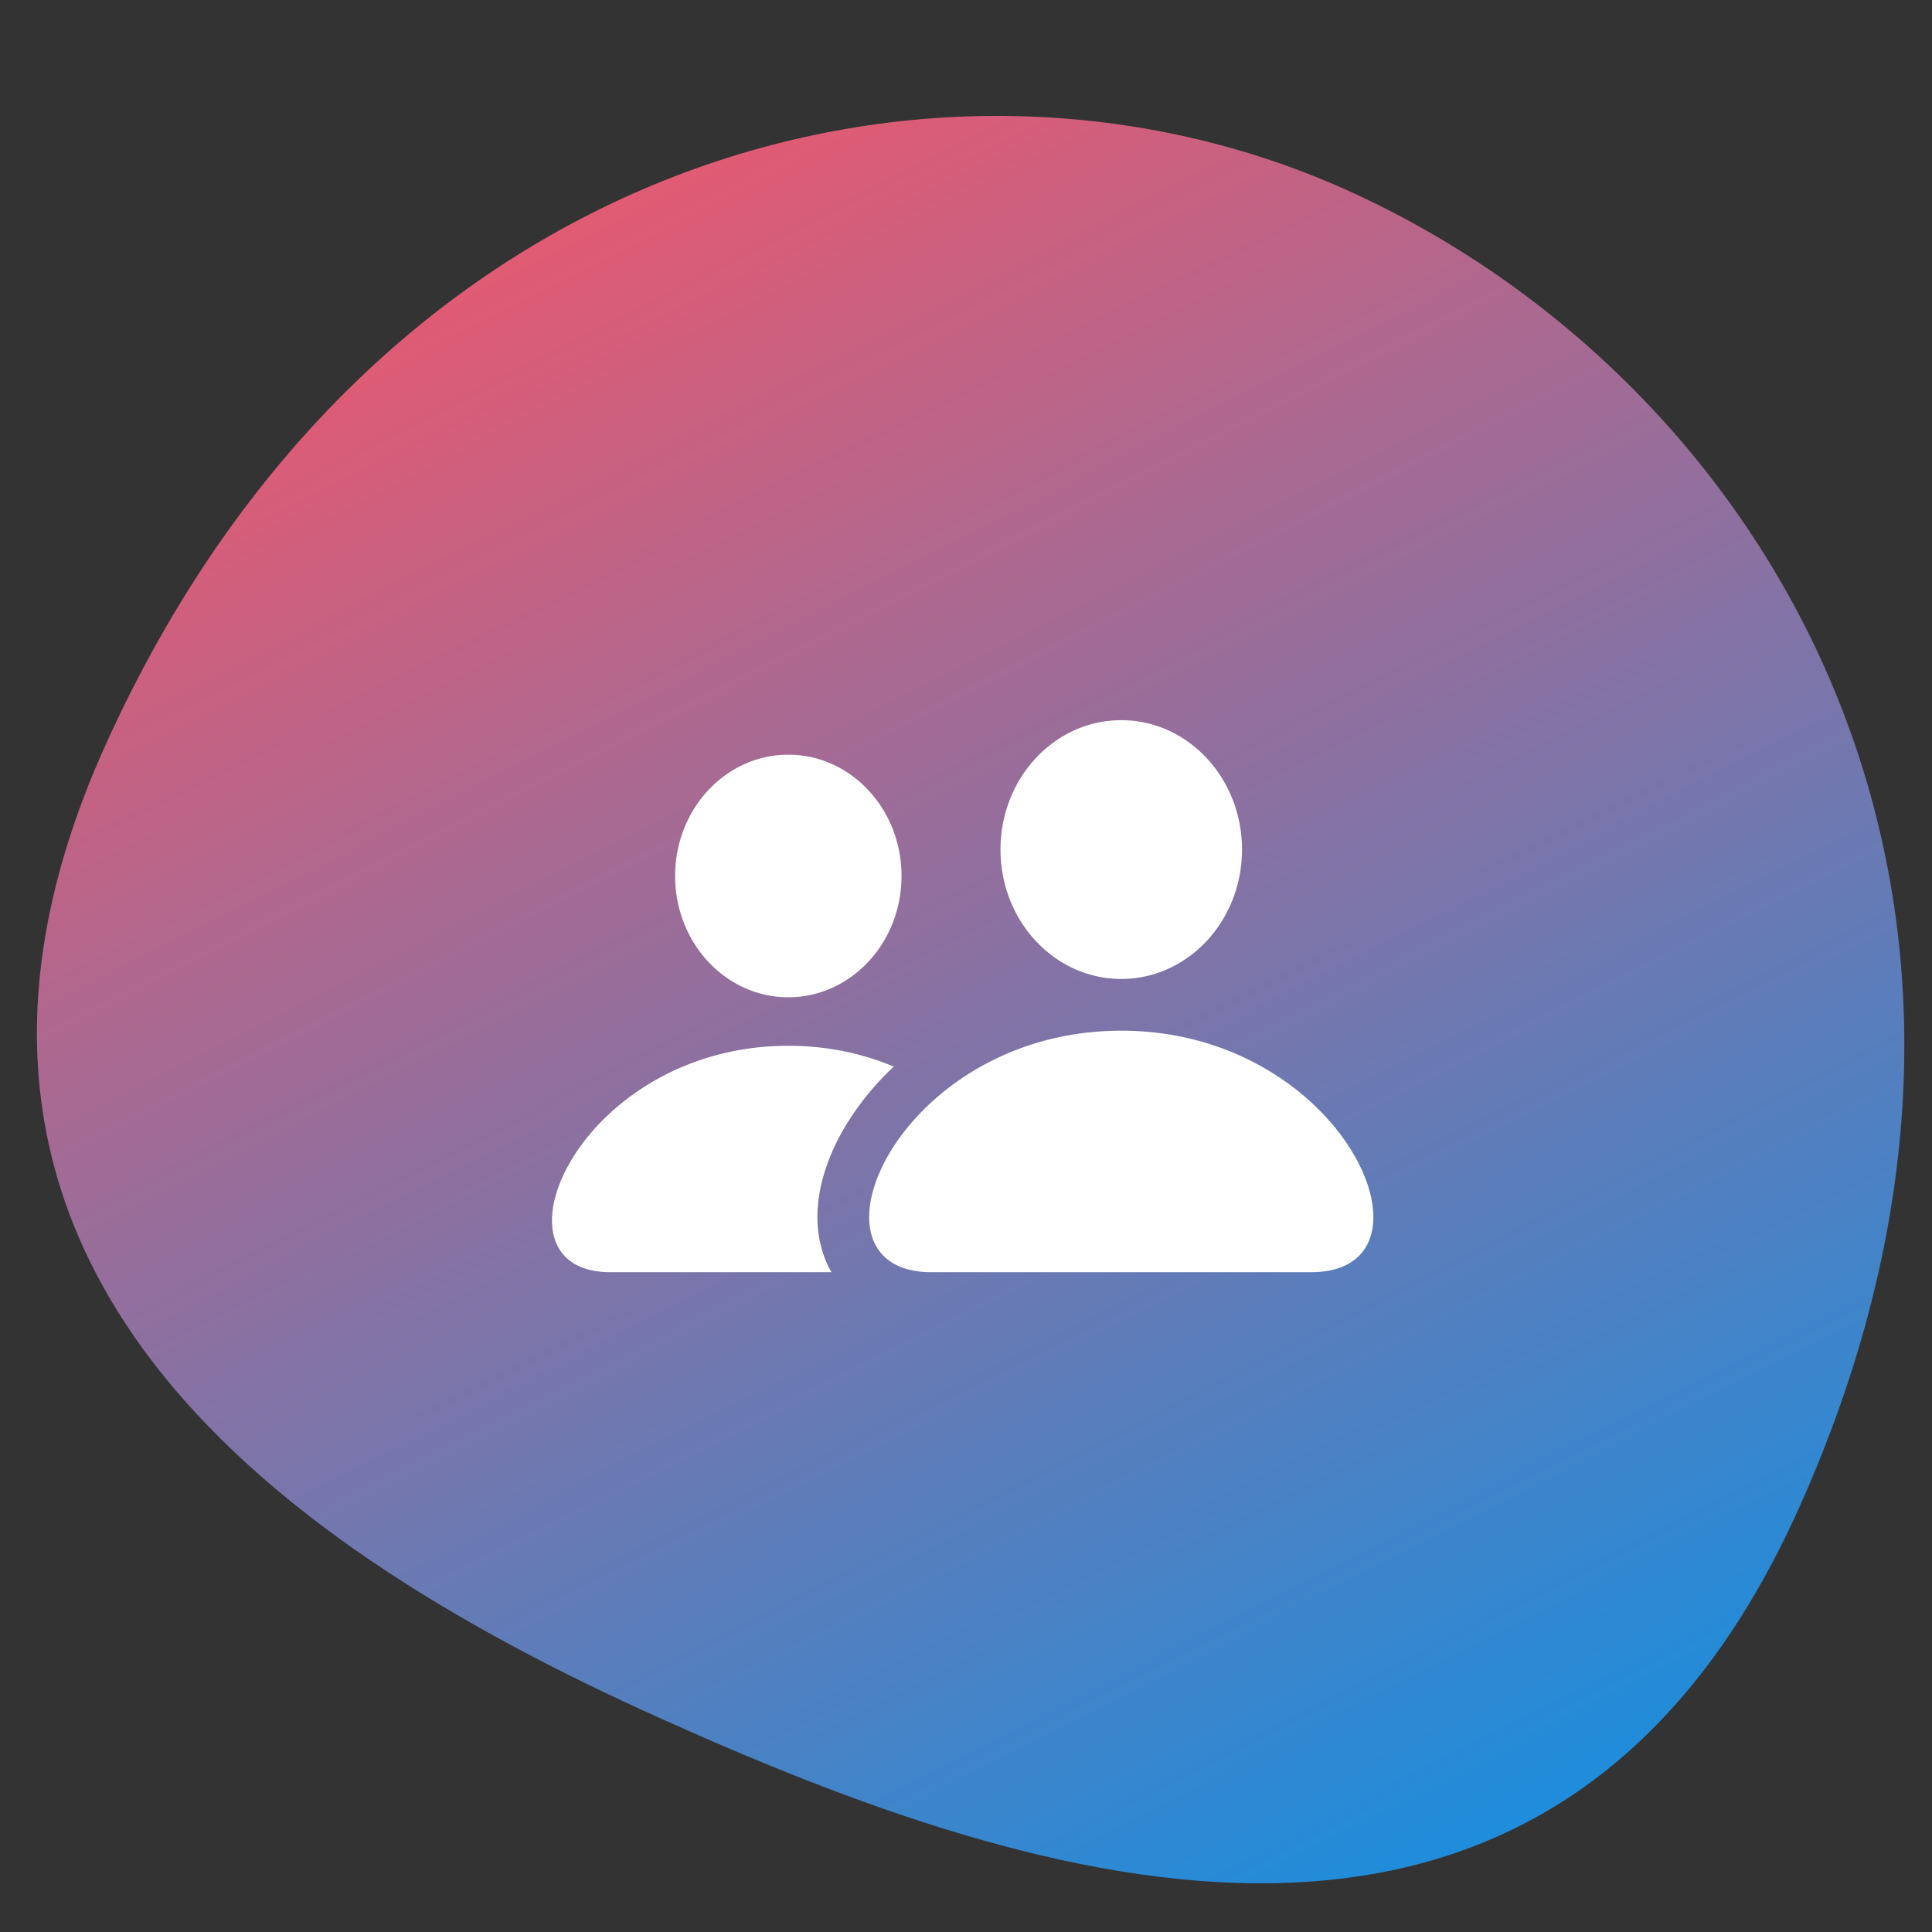
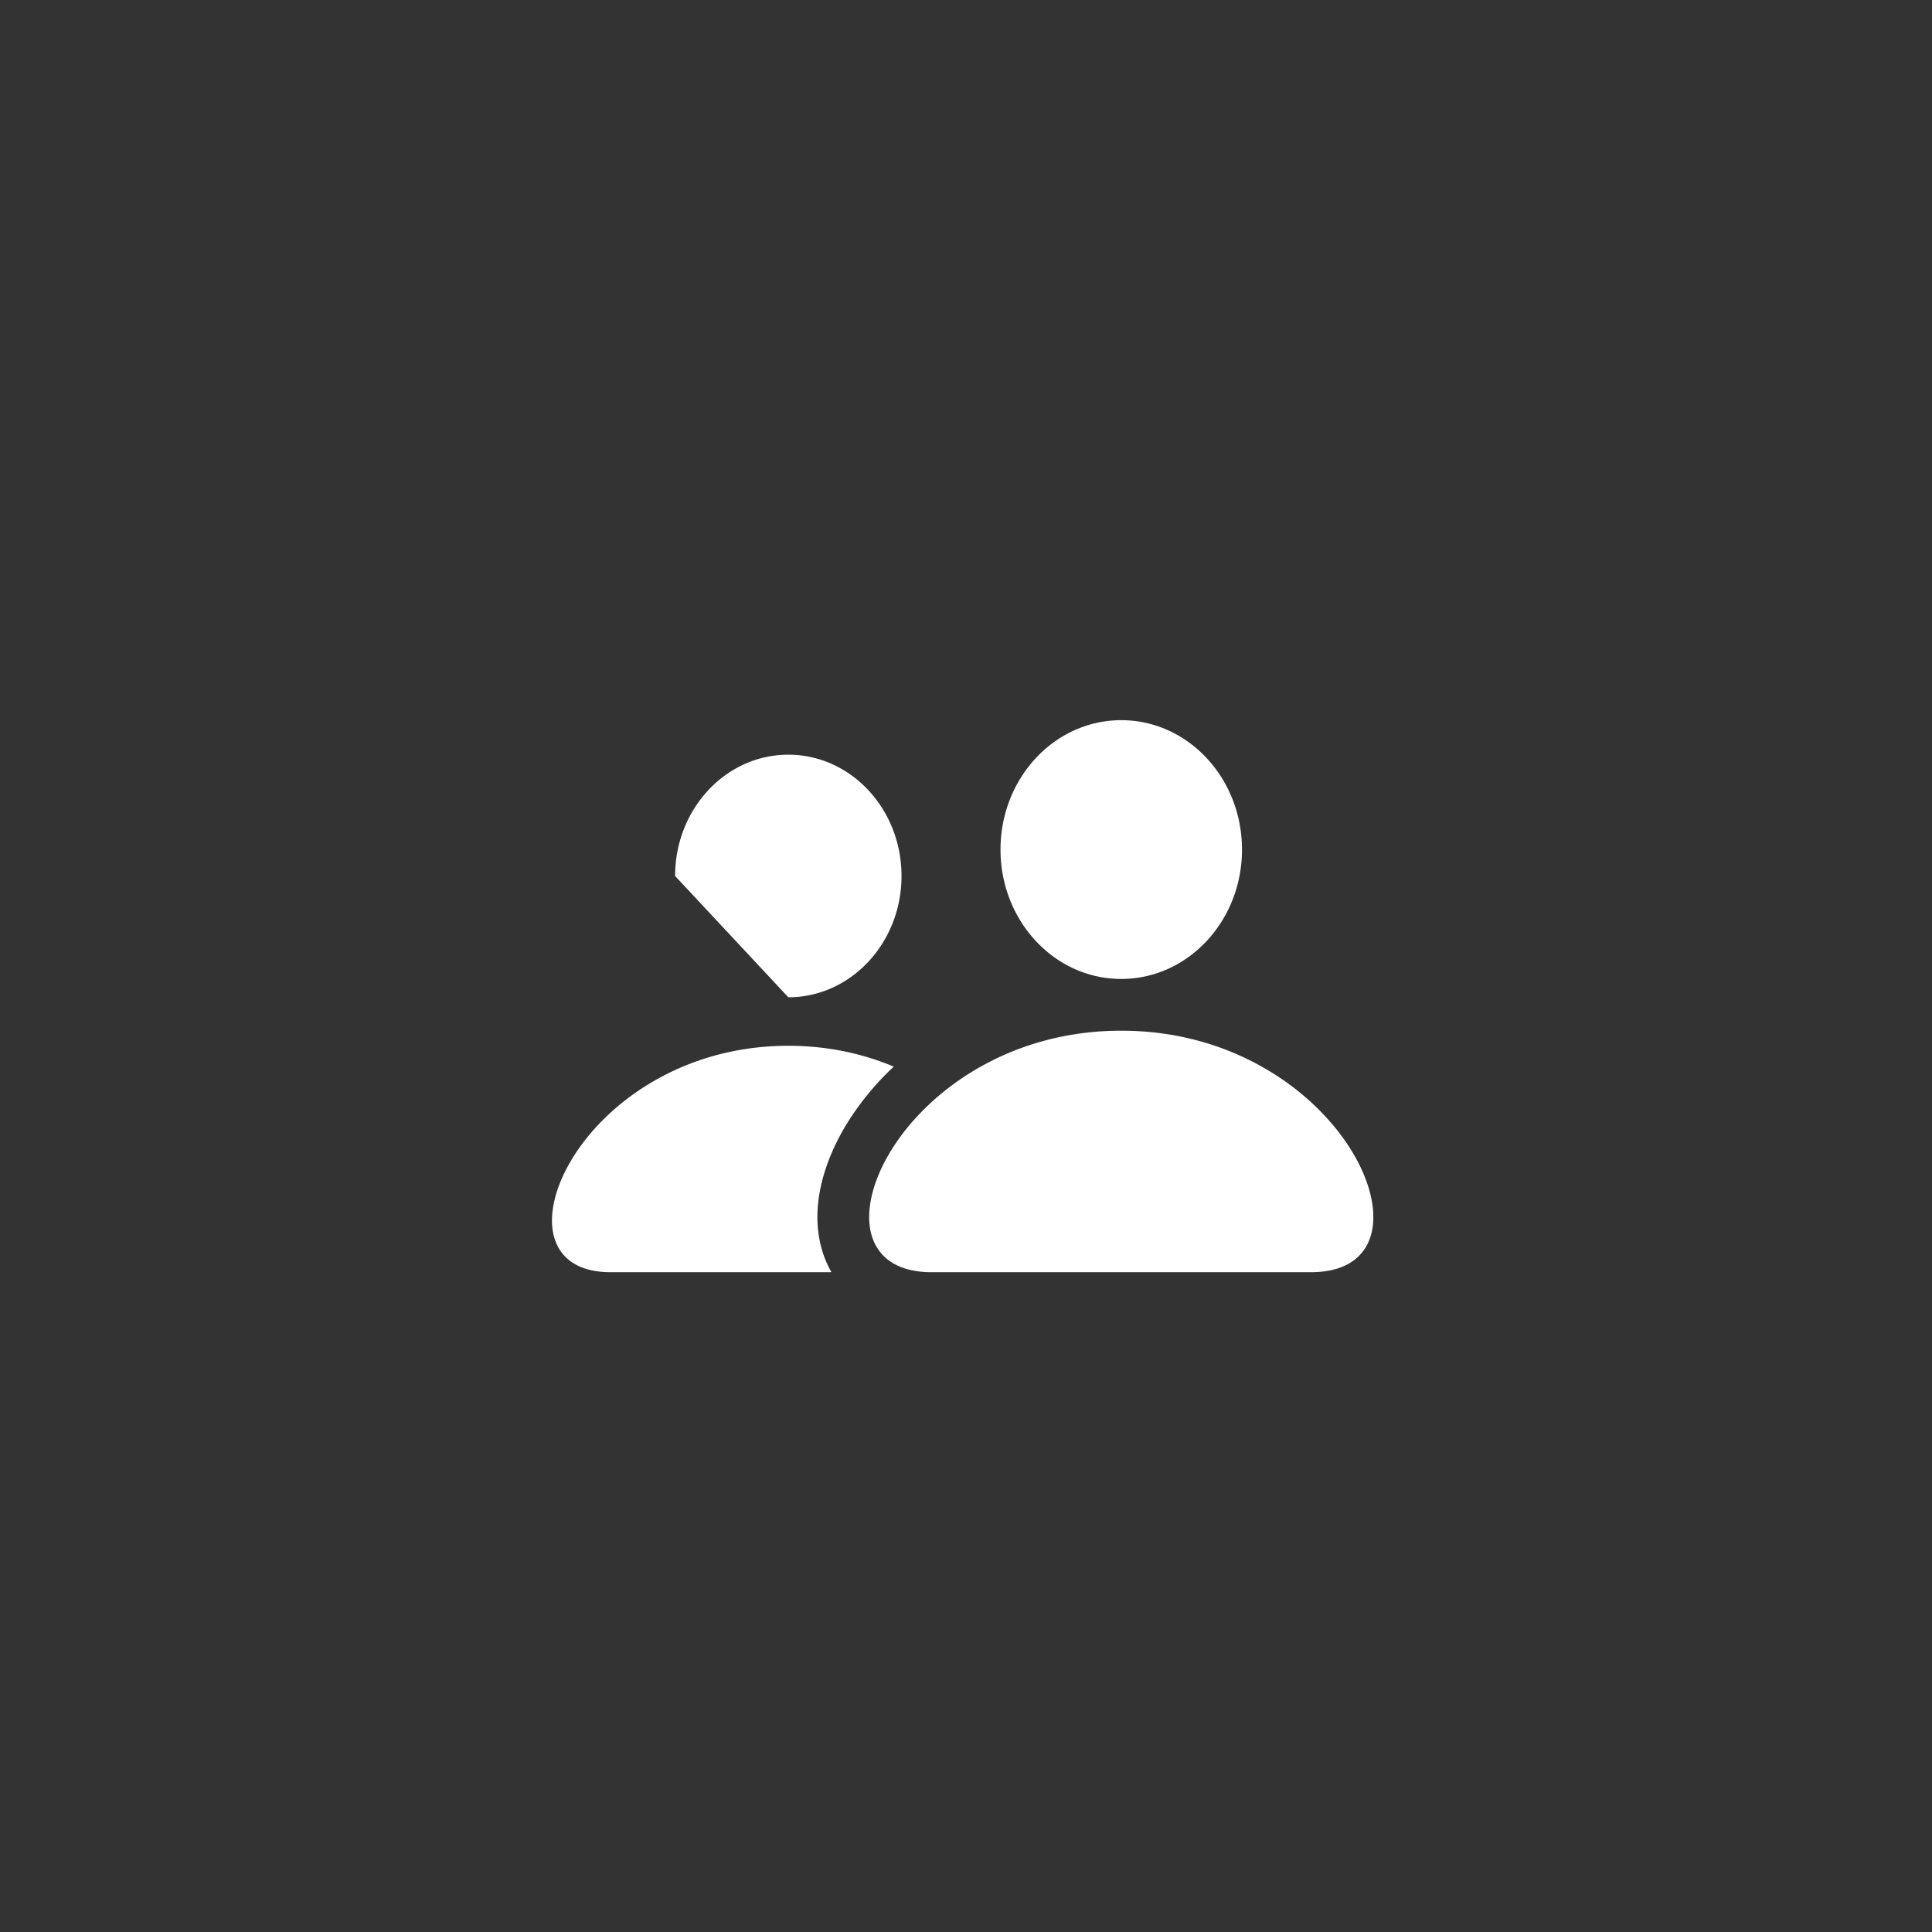
<svg xmlns="http://www.w3.org/2000/svg" width="64" height="64" fill="none">
  <rect width="100%" height="100%" fill="#333333" stroke="none" />
-   <path fill-rule="evenodd" clip-rule="evenodd" d="M44.613 6.296c13.906 6.263 24.156 23.29 14.966 43.692-8.215 18.238-25.327 12.508-37.758 6.909C9.92 51.536-4.388 42.182 3.478 24.719 12.357 5.007 31.178.244 44.613 6.296z" fill="url(#paint0_linear_5999_1640)" />
-   <path d="M37.143 32.429c2.209 0 4-1.92 4-4.286 0-2.367-1.791-4.286-4-4.286-2.21 0-4 1.919-4 4.286 0 2.367 1.79 4.286 4 4.286zm-11.029.607c2.07 0 3.75-1.8 3.75-4.018 0-2.22-1.68-4.018-3.75-4.018-2.071 0-3.75 1.799-3.75 4.018s1.679 4.018 3.75 4.018zm11.029 1.107c-2.474 0-4.505.887-5.944 2.071-2.273 1.87-3.07 4.479-1.809 5.497.188.152.422.269.703.342a3 3 0 00.764.09H43.43c4.571 0 1.142-8-6.286-8zm-7.536 1.19a9.232 9.232 0 00-1.572 1.92c-.727 1.197-1.204 2.7-.822 4.093.076.278.185.546.33.797h-7.322c-4.286 0-1.072-7.5 5.893-7.5 1.304 0 2.476.263 3.493.69z" fill="#fff" />
+   <path d="M37.143 32.429c2.209 0 4-1.92 4-4.286 0-2.367-1.791-4.286-4-4.286-2.21 0-4 1.919-4 4.286 0 2.367 1.79 4.286 4 4.286zm-11.029.607c2.07 0 3.75-1.8 3.75-4.018 0-2.22-1.68-4.018-3.75-4.018-2.071 0-3.75 1.799-3.75 4.018zm11.029 1.107c-2.474 0-4.505.887-5.944 2.071-2.273 1.87-3.07 4.479-1.809 5.497.188.152.422.269.703.342a3 3 0 00.764.09H43.43c4.571 0 1.142-8-6.286-8zm-7.536 1.19a9.232 9.232 0 00-1.572 1.92c-.727 1.197-1.204 2.7-.822 4.093.076.278.185.546.33.797h-7.322c-4.286 0-1.072-7.5 5.893-7.5 1.304 0 2.476.263 3.493.69z" fill="#fff" />
  <defs>
    <linearGradient id="paint0_linear_5999_1640" x1="50.658" y1="66.147" x2="17.753" y2="1.766" gradientUnits="userSpaceOnUse">
      <stop stop-color="#0E91E4" />
      <stop offset="1" stop-color="#F3566A" />
    </linearGradient>
  </defs>
</svg>